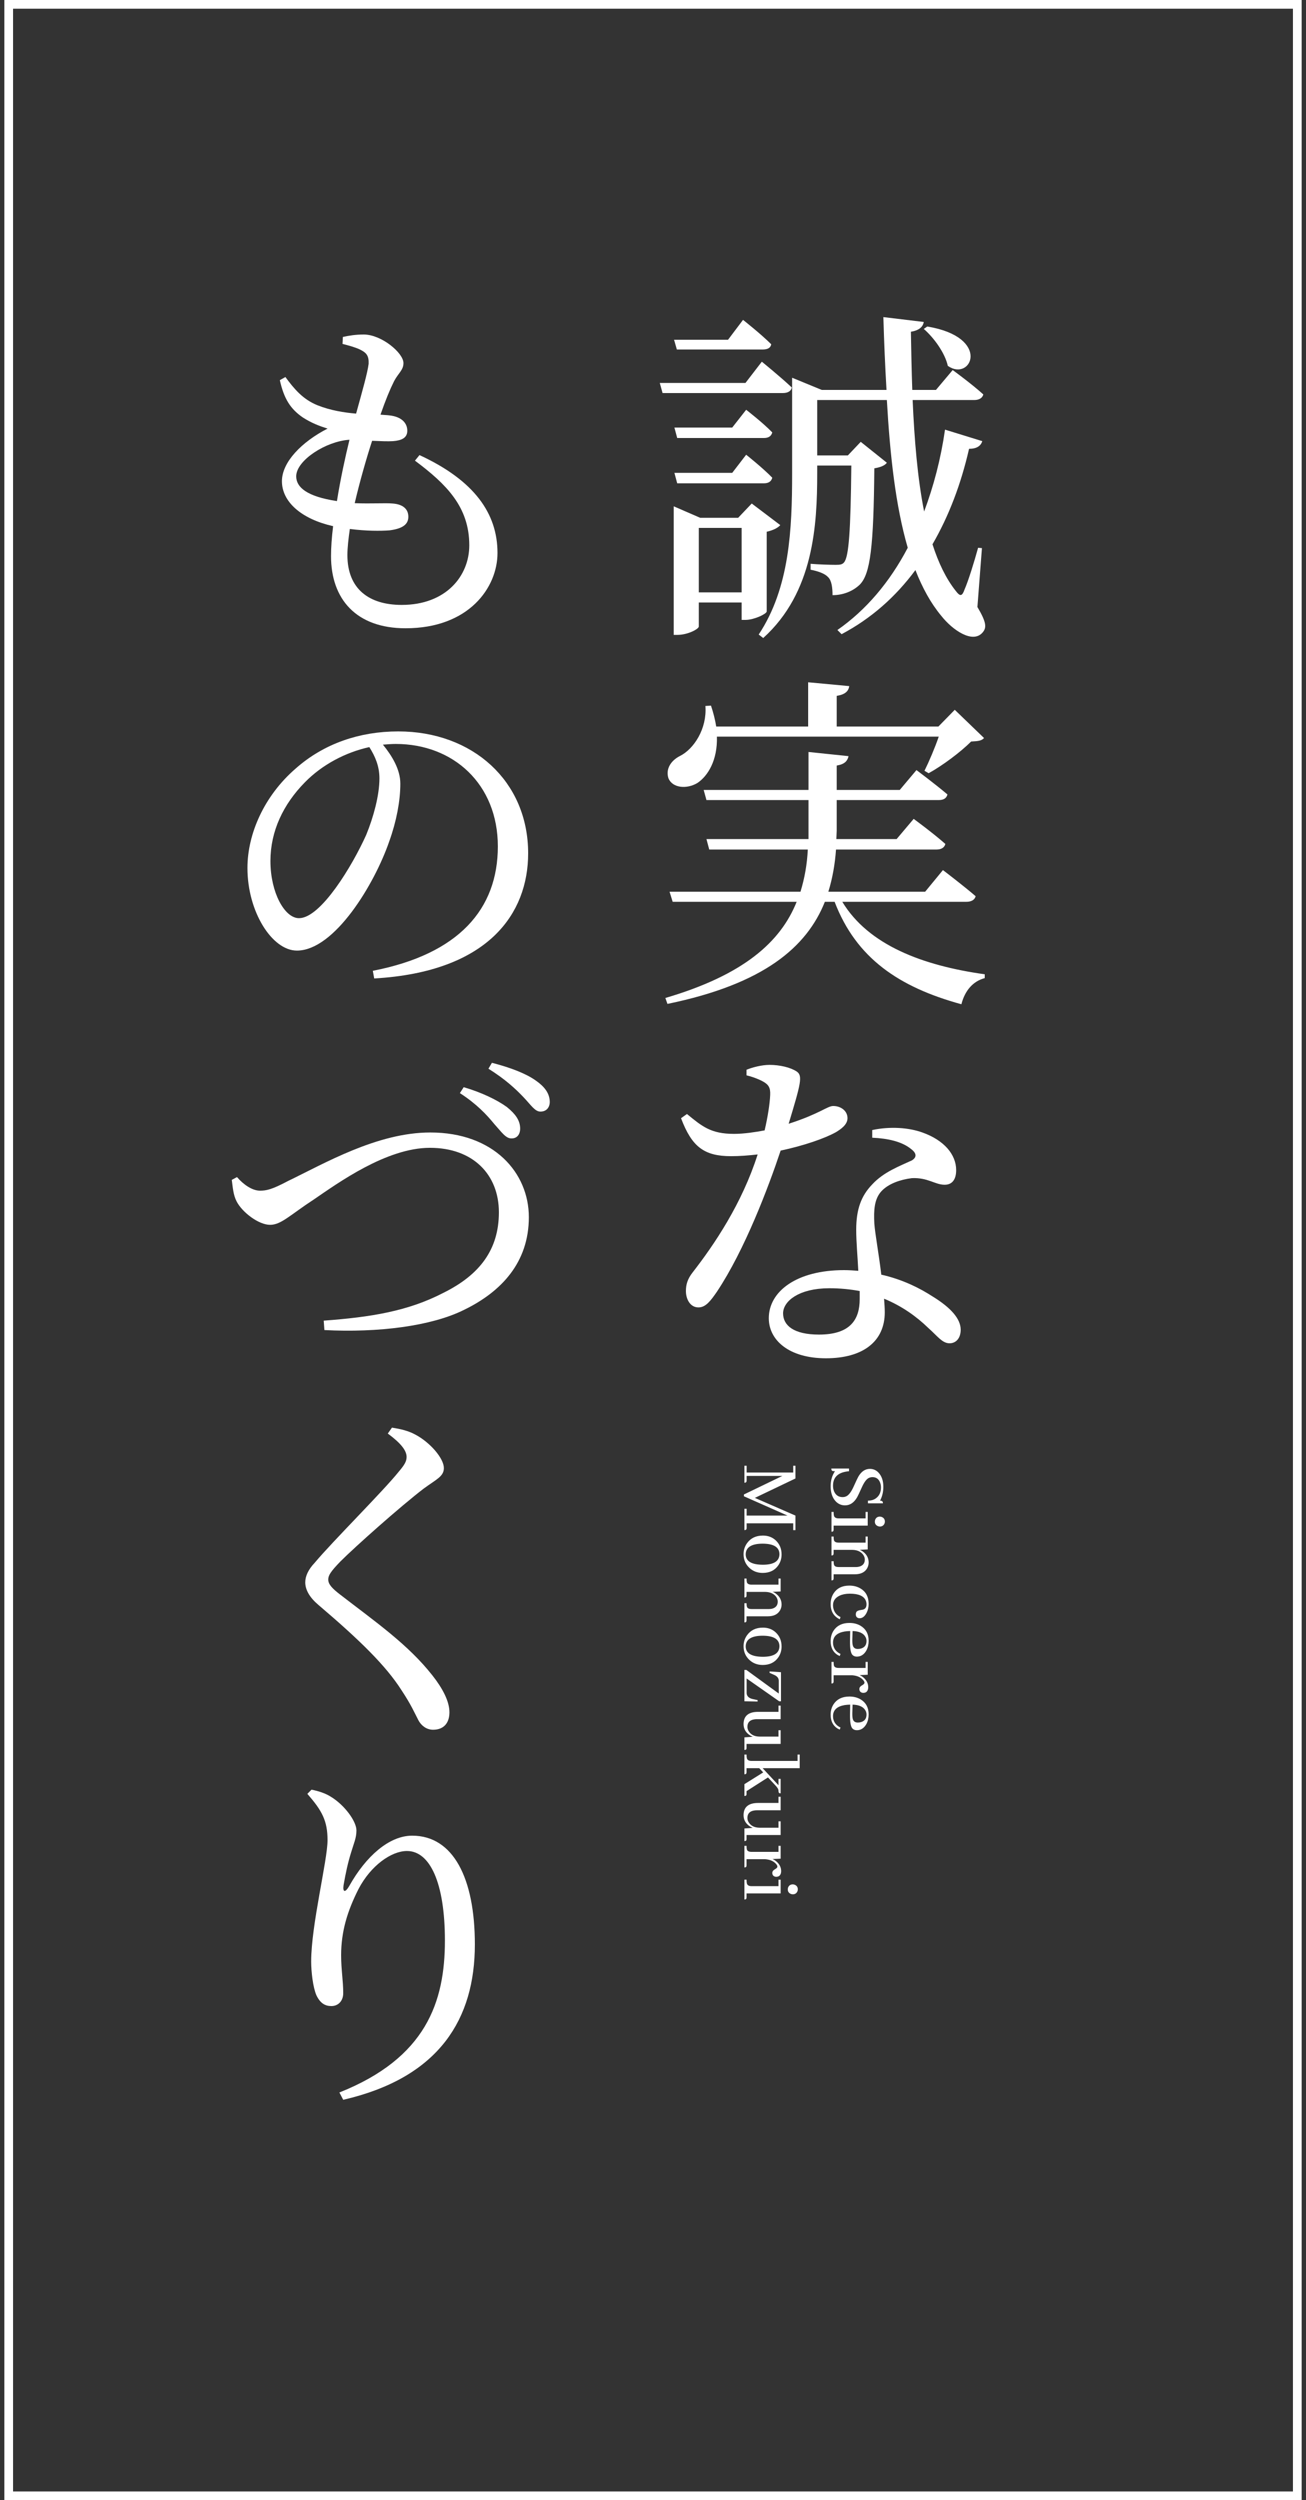
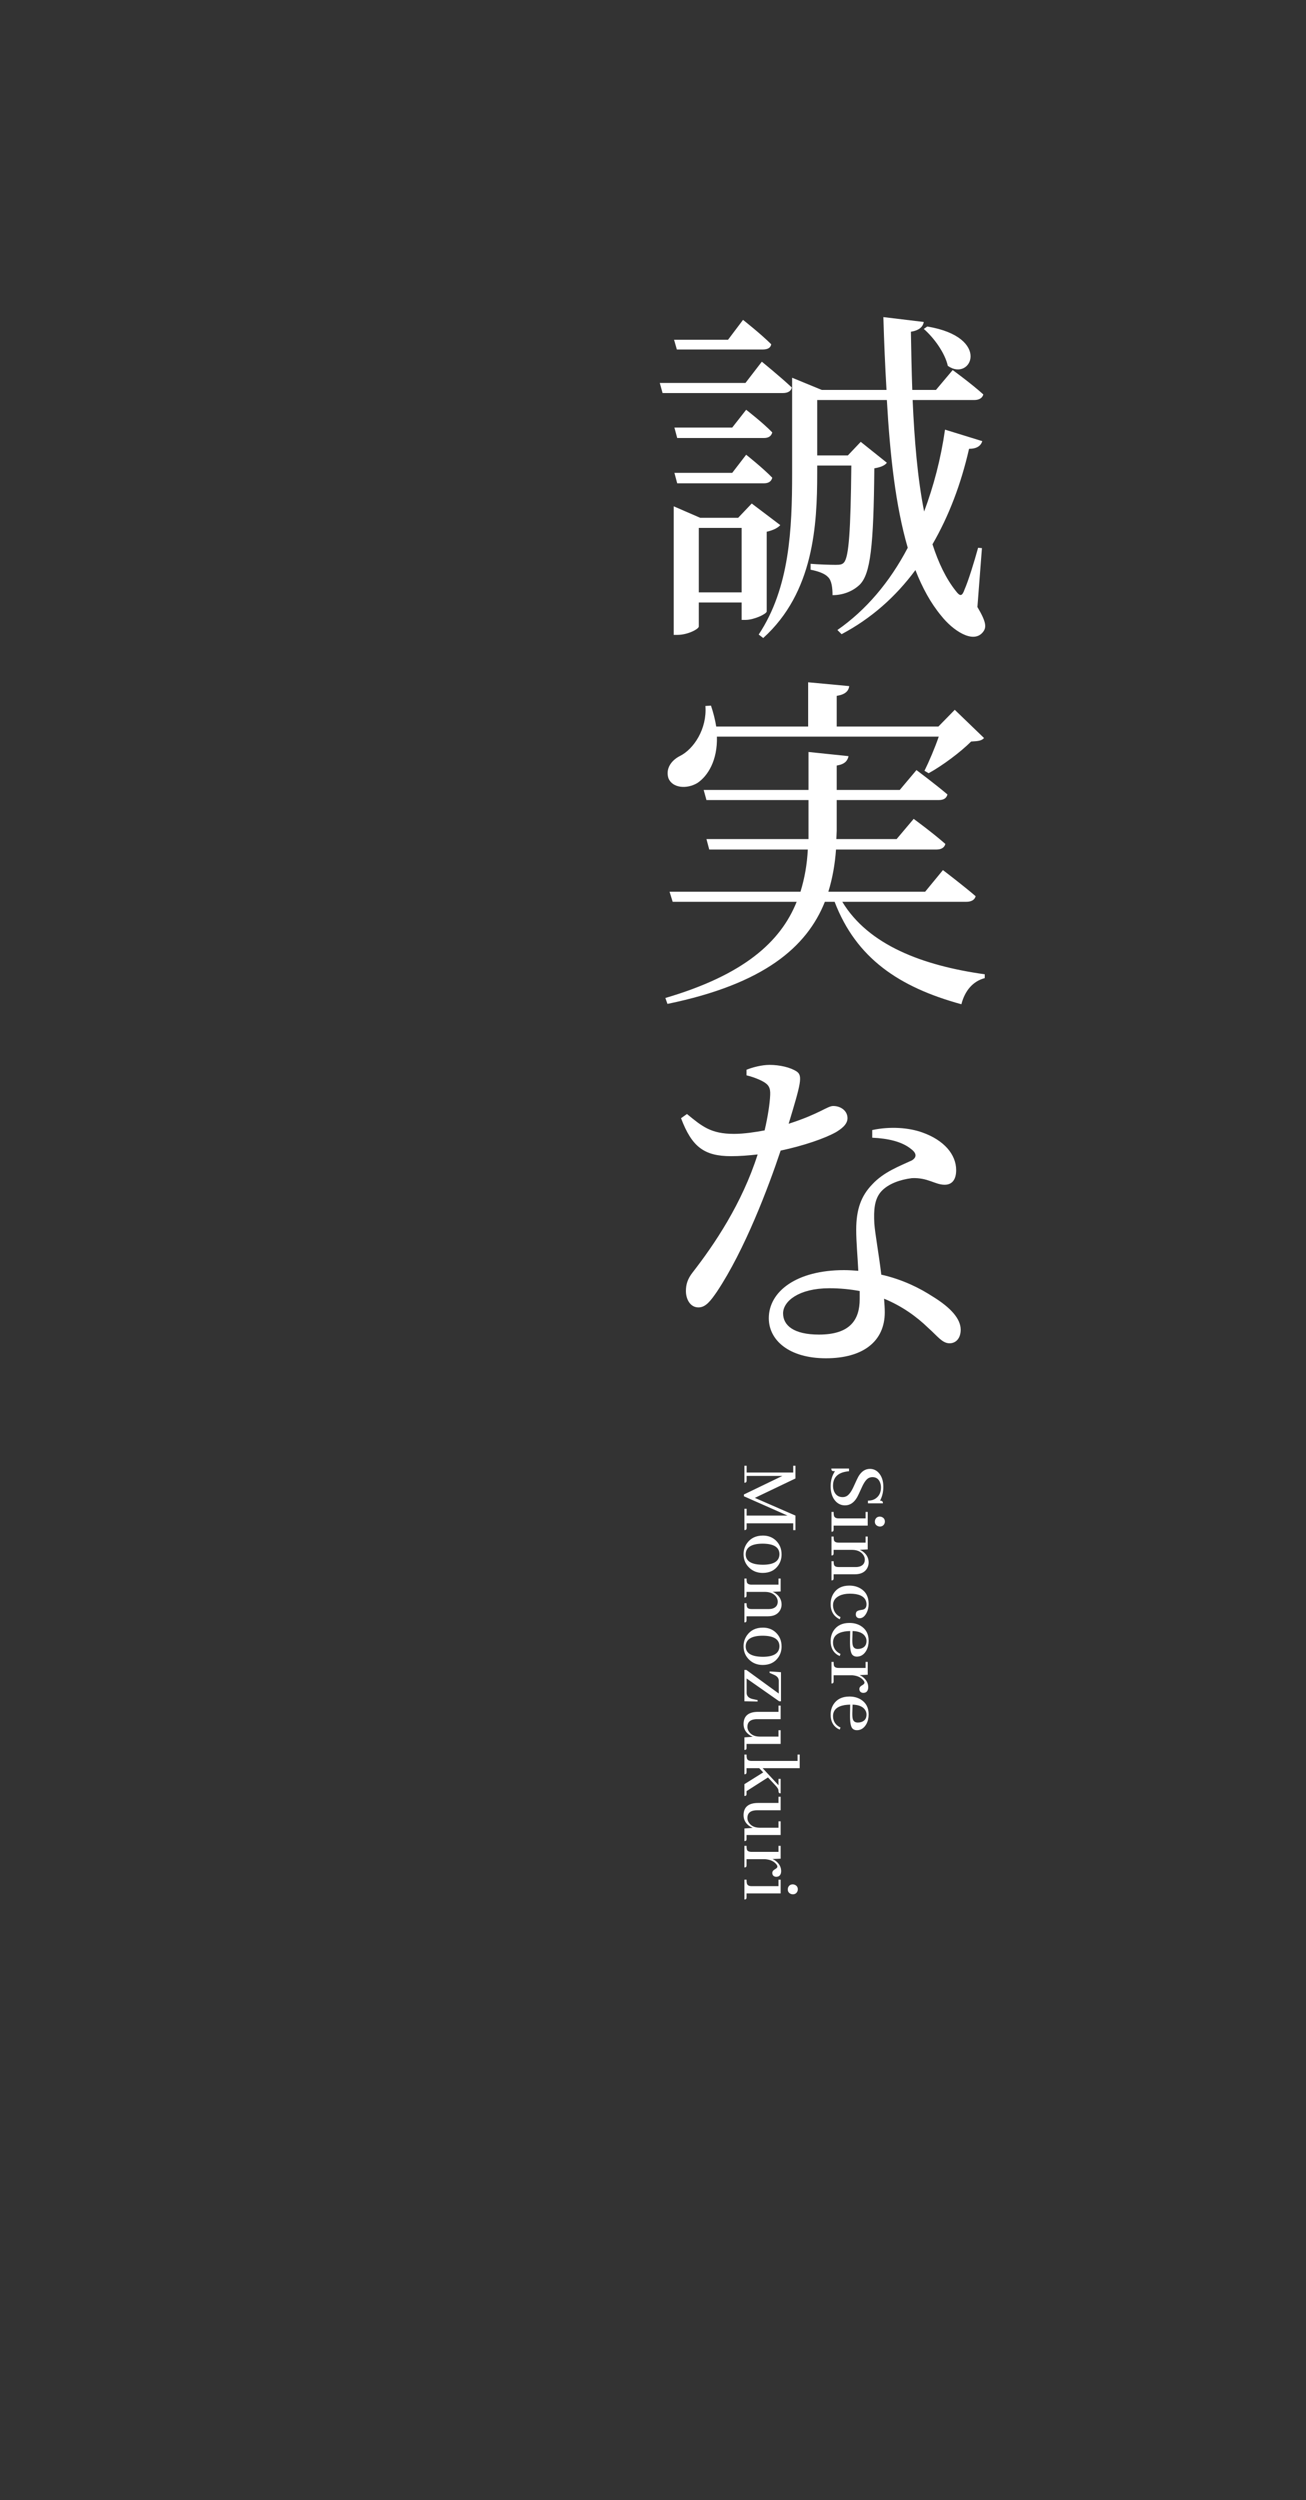
<svg xmlns="http://www.w3.org/2000/svg" width="150" height="287" viewBox="0 0 150 287" fill="none">
  <rect x="0" y="0" width="150" height="287" fill="#333333" stroke="none" />
-   <rect x="1" y="0.5" width="148" height="286" stroke="white" />
-   <path d="M34.02 54.68C34.02 55.92 35.22 57 38.7 57.52C39.1 55 39.66 52.44 40.14 50.48C37.46 50.64 34.02 52.84 34.02 54.68ZM47.66 52.88L48.18 52.24C54.5 55.16 57.14 58.96 57.14 63.48C57.14 67.44 53.86 72.12 46.58 72.12C40.9 72.12 38.02 68.76 38.02 63.84C38.02 62.88 38.1 61.68 38.26 60.4C34.54 59.56 32.38 57.56 32.38 55.24C32.38 53.04 34.66 50.72 37.62 49.2C36.62 48.88 35.78 48.56 34.78 47.92C33.38 46.96 32.62 45.8 32.14 43.64L32.78 43.28C33.78 44.64 34.78 45.84 36.46 46.52C37.98 47.12 39.5 47.36 40.9 47.48C41.62 44.88 42.22 42.76 42.34 41.76C42.38 40.8 42.06 40.48 41.34 40.12C40.74 39.84 39.98 39.64 39.34 39.48L39.38 38.68C40.1 38.52 40.86 38.4 41.78 38.4C43.82 38.4 46.34 40.52 46.34 41.68C46.34 42.48 45.74 42.84 45.26 43.76C44.78 44.72 44.3 45.88 43.7 47.6C44.06 47.64 44.38 47.64 44.7 47.68C46.22 47.84 46.78 48.64 46.78 49.44C46.78 50.24 46.18 50.56 45.14 50.64C44.58 50.68 43.66 50.64 42.74 50.6C42.1 52.56 41.34 55.2 40.74 57.76C42.66 57.84 44.22 57.72 45.1 57.8C46.18 57.88 46.9 58.36 46.9 59.32C46.9 60.16 46.3 60.68 44.74 60.88C43.7 60.96 42.02 60.96 40.18 60.72C40.02 61.84 39.9 62.88 39.9 63.72C39.9 67.64 42.42 69.44 46.14 69.44C51.22 69.44 53.9 66.12 53.9 62.6C53.9 58.2 51.3 55.6 47.66 52.88ZM43.58 89.36C43.58 87.96 43.1 86.84 42.42 85.76C39.7 86.36 37.02 87.76 35.02 89.8C32.54 92.32 31.06 95.4 31.06 98.84C31.06 102.48 32.7 105.4 34.34 105.4C36.86 105.4 40.5 99.32 42.06 95.84C42.9 93.8 43.58 91.28 43.58 89.36ZM42.98 112.32L42.82 111.44C52.7 109.52 57.18 104.36 57.18 97.16C57.18 90 52.06 85.4 45.46 85.4C44.98 85.4 44.5 85.44 43.98 85.48C45.02 86.76 45.98 88.32 45.98 89.96C45.98 91.92 45.54 94.28 44.7 96.6C43.02 101.48 38.42 109.12 34.1 109.12C31.26 109.12 28.42 104.68 28.42 99.64C28.42 95.72 30.34 91.36 33.94 88.24C37.18 85.36 41.3 83.96 45.74 83.96C54.26 83.96 60.66 89.64 60.66 97.96C60.66 104.84 56.14 111.56 42.98 112.32ZM58.78 130.68C58.1 130.72 57.62 129.96 56.78 129.04C55.9 127.96 54.74 126.72 52.82 125.48L53.26 124.8C55.3 125.4 57.06 126.24 58.22 127.08C59.26 127.92 59.7 128.64 59.74 129.44C59.78 130.16 59.42 130.68 58.78 130.68ZM62.1 127.6C61.46 127.64 60.98 126.84 60.1 125.92C59.18 124.96 58.02 123.88 56.1 122.68L56.5 122C58.66 122.56 60.42 123.24 61.54 124.04C62.58 124.76 63.1 125.52 63.14 126.4C63.18 127.08 62.78 127.6 62.1 127.6ZM26.62 135.44L27.22 135.12C27.98 136 28.98 136.68 29.86 136.68C30.58 136.68 31.22 136.56 33.1 135.56C37.18 133.6 43.3 130 49.42 130C56.74 130 60.74 134.64 60.74 139.72C60.74 144.92 57.58 148.28 53.3 150.36C49.54 152.24 43.38 153 37.26 152.68L37.18 151.6C42.58 151.2 46.86 150.52 50.94 148.4C55.14 146.32 57.3 143.4 57.3 139.16C57.3 134.84 54.34 131.76 49.38 131.76C44.38 131.76 38.82 135.8 36.06 137.68C33.3 139.48 32.3 140.6 31.02 140.6C29.7 140.6 27.82 139.16 27.18 137.92C26.78 137.16 26.74 136.28 26.62 135.44ZM46.7 167.24C46.7 166.52 46.06 165.68 44.54 164.56L45.02 163.88C46.02 164.04 46.9 164.24 47.7 164.68C49.38 165.56 50.98 167.4 50.98 168.52C50.98 169.48 50.14 169.8 48.66 170.88C45.9 173 40.78 177.56 39.1 179.24C37.98 180.4 37.7 180.84 37.7 181.32C37.7 181.88 38.18 182.36 39.06 183.04C43.1 186.16 46.86 188.76 49.66 192.32C50.86 193.84 51.62 195.32 51.62 196.56C51.62 197.68 51.06 198.56 49.74 198.56C48.98 198.56 48.38 198.08 48.06 197.48C47.62 196.64 47.22 195.68 46.1 194C44.34 191.24 41.38 188.32 36.58 184.24C35.54 183.36 35.06 182.48 35.06 181.64C35.06 180.92 35.42 180.16 36.14 179.4C38.18 176.96 44.02 171.16 45.78 168.96C46.46 168.16 46.7 167.76 46.7 167.24ZM37.62 211.24C37.62 209 36.98 207.84 35.3 205.92L35.78 205.44C36.58 205.6 37.34 205.84 37.98 206.24C39.58 207.2 40.94 209.08 40.94 210.12C40.94 211 40.62 211.64 40.34 212.6C39.94 213.88 39.7 215.04 39.46 216.4C39.34 217.24 39.66 217.28 40.1 216.52C42.02 213.08 44.7 210.72 47.34 210.72C52.06 210.72 54.54 215.6 54.54 223.2C54.54 231.68 50.54 238.48 39.42 241.04L38.98 240.2C48.94 236.24 51.1 229.8 51.1 222.76C51.1 216.12 49.38 212.48 46.74 212.48C44.94 212.48 42.58 214.16 41.18 216.84C39.9 219.36 39.18 221.72 39.18 224.44C39.18 226.12 39.42 227.36 39.42 228.8C39.42 229.68 38.86 230.28 38.06 230.28C37.34 230.28 36.78 229.96 36.34 229.04C35.94 228.12 35.74 226.32 35.74 225.16C35.74 220.96 37.62 213.56 37.62 211.24Z" fill="white" />
  <path d="M106.1 37.76L106.5 37.48C113.94 38.72 111.54 43.88 108.86 42C108.54 40.52 107.26 38.76 106.1 37.76ZM87.58 40.12H77.74L77.42 39H83.62L85.34 36.72C85.34 36.72 87.38 38.32 88.58 39.52C88.5 39.96 88.14 40.12 87.58 40.12ZM85.62 43.96L87.5 41.52C87.5 41.52 89.62 43.24 90.94 44.48C90.86 44.92 90.46 45.12 89.9 45.12H76.1L75.78 43.96H85.62ZM84.1 49.08L85.7 47.04C85.7 47.04 87.62 48.52 88.7 49.64C88.58 50.08 88.26 50.28 87.74 50.28H77.78L77.46 49.08H84.1ZM84.1 54.28L85.7 52.2C85.7 52.2 87.62 53.72 88.7 54.84C88.58 55.28 88.26 55.48 87.74 55.48H77.78L77.46 54.28H84.1ZM80.26 68H85.18V60.6H80.26V68ZM88.06 61.04V70.2C88.02 70.48 86.62 71.16 85.62 71.16H85.18V69.16H80.26V71.92C80.26 72.2 79.02 72.88 77.78 72.88H77.38V58.12L80.42 59.44H84.78L86.34 57.8L89.62 60.28C89.34 60.6 88.78 60.88 88.06 61.04ZM112.78 62.92L112.26 69.68C113.3 71.44 113.34 72.04 112.86 72.6C111.74 73.92 109.42 72.36 108.1 70.68C106.9 69.24 105.94 67.48 105.14 65.44C102.86 68.52 100.06 71 96.66 72.8L96.18 72.32C99.46 70.04 102.18 66.84 104.26 62.88C102.86 58.08 102.22 52.24 101.86 45.92H93.86V52.28H97.38L98.86 50.72L101.86 53.12C101.62 53.44 101.14 53.64 100.42 53.76C100.34 62.72 99.98 65.88 98.74 67.12C97.94 67.88 96.82 68.32 95.62 68.32C95.62 67.56 95.54 66.64 95.1 66.24C94.74 65.84 93.94 65.56 93.1 65.4V64.72C94.02 64.8 95.38 64.84 95.98 64.84C96.5 64.84 96.74 64.8 96.94 64.56C97.5 63.92 97.7 60.92 97.78 53.44H93.86V54.32C93.86 60.28 93.46 68 87.66 73.24L87.14 72.84C90.7 67.48 90.98 60.72 90.98 54.32V43.36L94.38 44.76H101.82C101.66 42.04 101.54 39.24 101.46 36.4L106.1 36.96C106.02 37.44 105.66 37.92 104.62 38.08C104.66 40.28 104.7 42.52 104.78 44.76H107.5L109.42 42.48C109.42 42.48 111.62 44.08 112.94 45.28C112.82 45.72 112.42 45.92 111.9 45.92H104.82C105.02 50.48 105.38 54.88 106.14 58.72C107.22 55.84 108.06 52.68 108.54 49.32L112.82 50.64C112.66 51.16 112.22 51.52 111.3 51.52C110.38 55.56 108.98 59.24 107.1 62.48C107.78 64.6 108.66 66.44 109.78 67.84C110.26 68.48 110.5 68.48 110.78 67.68C111.22 66.68 111.9 64.48 112.34 62.88L112.78 62.92ZM107.82 84.56H82.34C82.42 87.28 81.3 89.08 80.1 89.88C78.9 90.6 77.26 90.48 76.78 89.36C76.42 88.28 77.06 87.32 78.06 86.8C79.7 86 81.22 83.64 81.02 81.04L81.66 81C81.94 81.84 82.14 82.64 82.26 83.4H92.82V78.32L97.54 78.76C97.46 79.32 97.1 79.72 96.1 79.88V83.4H107.78L109.66 81.48L113.02 84.72C112.74 85.04 112.34 85.08 111.54 85.12C110.34 86.32 108.26 87.88 106.66 88.76L106.18 88.48C106.7 87.44 107.38 85.84 107.82 84.56ZM110.98 103.52H96.74C99.74 108.48 105.94 110.84 113.1 111.84V112.28C111.74 112.64 110.82 113.72 110.42 115.28C103.26 113.32 98.34 110 95.86 103.52H94.74C92.66 108.72 87.74 112.96 76.66 115.24L76.42 114.56C85.42 111.92 89.66 108.12 91.5 103.52H77.26L76.9 102.36H91.94C92.42 100.8 92.7 99.2 92.78 97.52H81.46L81.14 96.32H92.86V95.32V91.84H81.14L80.82 90.68H92.86V86.32L97.46 86.8C97.34 87.32 97.06 87.72 96.1 87.88V90.68H103.34L105.26 88.4C105.26 88.4 107.46 90.04 108.82 91.2C108.7 91.64 108.38 91.84 107.82 91.84H96.1V95.36L96.06 96.32H102.98L104.94 94C104.94 94 107.18 95.64 108.58 96.88C108.46 97.32 108.1 97.52 107.54 97.52H96.02C95.9 99.2 95.62 100.8 95.14 102.36H106.26L108.3 99.88C108.3 99.88 110.62 101.64 112.06 102.88C111.94 103.32 111.54 103.52 110.98 103.52ZM85.74 123.44V122.8C86.42 122.52 87.5 122.24 88.38 122.24C89.54 122.24 90.78 122.52 91.5 123C92.22 123.48 91.98 124.36 90.58 129C94.18 127.84 95.02 126.96 95.7 126.96C96.58 126.96 97.34 127.52 97.34 128.36C97.34 129.12 96.54 129.64 96.02 129.96C94.74 130.68 92.3 131.52 89.66 132.08C88.26 136.28 85.54 143.48 82.34 148.28C81.62 149.32 81.06 150.08 80.22 150.08C79.26 150.08 78.78 149.12 78.78 148.2C78.78 147.44 78.98 146.8 79.54 146.08C82.06 142.84 85.22 138.16 87.02 132.52C85.98 132.64 84.94 132.72 83.98 132.72C80.86 132.72 79.46 131.64 78.22 128.36L78.9 127.88C80.62 129.28 81.62 130.16 84.3 130.16C85.46 130.16 86.74 129.96 87.82 129.76C88.18 128.24 88.42 126.68 88.46 125.68C88.5 124.84 88.26 124.48 87.58 124.12C86.98 123.8 86.26 123.56 85.74 123.44ZM98.74 149.12C98.74 148.84 98.74 148.52 98.74 148.2C97.66 148 96.5 147.88 95.26 147.88C91.7 147.88 89.94 149.4 89.94 150.76C89.94 152.16 91.18 153.2 94.06 153.2C97.66 153.2 98.74 151.48 98.74 149.12ZM100.18 130.6V129.72C102.26 129.28 104.38 129.44 105.94 130C108.42 130.88 109.82 132.52 109.82 134.32C109.82 135.32 109.42 136 108.5 136C107.38 136 106.58 135.16 104.74 135.24C103.42 135.4 102.02 135.88 101.22 136.76C100.42 137.64 100.34 138.92 100.42 140.44C100.5 141.6 100.94 143.96 101.22 146.32C103.7 146.88 105.66 147.88 107.14 148.84C109.22 150.12 110.34 151.4 110.34 152.64C110.34 153.64 109.78 154.2 109.06 154.2C108.22 154.2 107.66 153.36 106.62 152.44C105.26 151.12 103.58 149.92 101.54 149.08C101.58 149.64 101.62 150.16 101.62 150.64C101.62 154 99.1 155.92 94.86 155.92C90.62 155.92 88.3 153.84 88.3 151.32C88.3 148.24 91.5 145.8 96.94 145.8C97.5 145.8 98.06 145.84 98.58 145.88C98.5 144.24 98.34 142.6 98.34 141.16C98.34 138.84 98.9 137.28 100.18 135.96C101.5 134.52 103.38 133.84 104.74 133.2C105.38 132.8 105.22 132.32 104.62 131.88C103.58 131.04 101.98 130.68 100.18 130.6Z" fill="white" />
  <path d="M97.053 172.805C96.649 172.805 96.301 172.658 96.008 172.365C95.604 171.949 95.402 171.363 95.402 170.607C95.402 169.956 95.568 169.38 95.9 168.879C95.77 168.879 95.676 168.872 95.617 168.859C95.526 168.827 95.481 168.732 95.481 168.576L97.512 168.576L97.512 168.889C97.447 168.895 97.378 168.902 97.307 168.908C96.219 169.058 95.676 169.605 95.676 170.549C95.676 170.79 95.718 171.011 95.803 171.213C95.998 171.643 96.324 171.857 96.779 171.857C96.949 171.857 97.105 171.818 97.248 171.74C97.522 171.584 97.788 171.216 98.049 170.637C98.335 170.005 98.511 169.634 98.576 169.523C98.921 168.918 99.367 168.615 99.914 168.615C100.285 168.615 100.604 168.749 100.871 169.016C101.262 169.413 101.457 169.966 101.457 170.676C101.457 171.255 101.33 171.786 101.076 172.268C101.141 172.268 101.197 172.274 101.242 172.287C101.353 172.307 101.408 172.401 101.408 172.57L99.689 172.57L99.689 172.258C100.061 172.264 100.373 172.17 100.627 171.975C100.998 171.695 101.184 171.285 101.184 170.744C101.184 170.536 101.148 170.344 101.076 170.168C100.913 169.764 100.624 169.562 100.207 169.562C100.051 169.562 99.901 169.598 99.758 169.67C99.491 169.82 99.231 170.181 98.977 170.754C98.69 171.392 98.514 171.763 98.449 171.867C98.091 172.492 97.626 172.805 97.053 172.805ZM95.744 175.588C95.744 175.627 95.741 175.66 95.734 175.686C95.721 175.783 95.643 175.832 95.5 175.832L95.5 173.557L95.744 173.557C95.744 173.752 95.757 173.898 95.783 173.996C95.842 174.198 96.021 174.299 96.32 174.299L99.416 174.299L99.416 173.557L99.66 173.557L99.66 175.129L95.744 175.129L95.744 175.588ZM101.057 175.236C100.972 175.236 100.887 175.217 100.803 175.178C100.588 175.074 100.48 174.904 100.48 174.67C100.48 174.585 100.497 174.504 100.529 174.426C100.633 174.204 100.809 174.094 101.057 174.094C101.141 174.094 101.226 174.113 101.311 174.152C101.525 174.257 101.633 174.429 101.633 174.67C101.633 174.755 101.613 174.839 101.574 174.924C101.464 175.132 101.291 175.236 101.057 175.236ZM95.744 178.312C95.744 178.352 95.741 178.384 95.734 178.41C95.721 178.508 95.643 178.557 95.5 178.557L95.5 176.379L95.744 176.379C95.744 176.568 95.757 176.711 95.783 176.809C95.842 176.991 96.021 177.082 96.32 177.082L99.416 177.082L99.416 176.379L99.66 176.379L99.66 177.863L98.742 177.902C98.905 177.967 99.051 178.055 99.182 178.166C99.572 178.485 99.768 178.885 99.768 179.367C99.768 179.595 99.712 179.81 99.602 180.012C99.341 180.48 98.869 180.715 98.186 180.715L95.744 180.715L95.744 181.174C95.744 181.213 95.741 181.245 95.734 181.271C95.721 181.369 95.643 181.418 95.5 181.418L95.5 179.211L95.744 179.211C95.744 179.4 95.76 179.54 95.793 179.631C95.852 179.8 96.027 179.885 96.32 179.885L98.293 179.885C98.462 179.885 98.618 179.862 98.762 179.816C99.139 179.686 99.328 179.423 99.328 179.025C99.328 178.856 99.276 178.687 99.172 178.518C98.912 178.127 98.485 177.925 97.893 177.912L95.744 177.912L95.744 178.312ZM97.551 182.014C98.026 182.014 98.449 182.121 98.82 182.336C99.452 182.707 99.768 183.303 99.768 184.123C99.768 184.501 99.686 184.846 99.523 185.158C99.309 185.562 99.042 185.764 98.723 185.764C98.684 185.764 98.641 185.757 98.596 185.744C98.387 185.686 98.287 185.533 98.293 185.285C98.299 185.187 98.322 185.106 98.361 185.041C98.426 184.93 98.596 184.855 98.869 184.816C98.98 184.803 99.058 184.79 99.103 184.777C99.383 184.706 99.523 184.501 99.523 184.162C99.523 184.019 99.497 183.882 99.445 183.752C99.231 183.212 98.618 182.941 97.609 182.941C97.141 182.941 96.743 183.02 96.418 183.176C95.923 183.417 95.676 183.778 95.676 184.26C95.676 184.344 95.682 184.429 95.695 184.514C95.78 185.028 96.06 185.399 96.535 185.627L96.457 185.881C96.333 185.829 96.216 185.76 96.106 185.676C95.637 185.331 95.402 184.816 95.402 184.133C95.402 183.677 95.513 183.273 95.734 182.922C96.118 182.316 96.724 182.014 97.551 182.014ZM99.523 188.371C99.523 188.215 99.488 188.068 99.416 187.932C99.188 187.489 98.69 187.255 97.922 187.229L97.893 188.186C97.886 188.472 97.902 188.697 97.941 188.859C98.013 189.146 98.208 189.289 98.527 189.289C98.664 189.289 98.794 189.27 98.918 189.23C99.322 189.1 99.523 188.814 99.523 188.371ZM96.447 190.1C96.363 190.061 96.278 190.018 96.193 189.973C95.666 189.641 95.402 189.11 95.402 188.381C95.402 187.945 95.51 187.554 95.725 187.209C96.115 186.604 96.727 186.301 97.561 186.301C98.036 186.301 98.456 186.405 98.82 186.613C99.452 186.984 99.768 187.564 99.768 188.352C99.768 188.768 99.68 189.139 99.504 189.465C99.237 189.934 98.872 190.168 98.41 190.168C98.189 190.168 98.013 190.093 97.883 189.943C97.701 189.715 97.616 189.185 97.629 188.352L97.648 187.229C97.408 187.235 97.186 187.255 96.984 187.287C96.112 187.443 95.676 187.867 95.676 188.557C95.676 188.654 95.686 188.755 95.705 188.859C95.803 189.315 96.079 189.647 96.535 189.855L96.447 190.1ZM95.744 193.01C95.744 193.049 95.741 193.081 95.734 193.107C95.721 193.205 95.643 193.254 95.5 193.254L95.5 190.773L95.744 190.773C95.744 190.969 95.757 191.112 95.783 191.203C95.842 191.379 96.021 191.467 96.32 191.467L99.416 191.467L99.416 190.773L99.66 190.773L99.66 192.248L98.723 192.287C98.905 192.365 99.068 192.469 99.211 192.6C99.549 192.912 99.719 193.27 99.719 193.674C99.719 193.745 99.712 193.814 99.699 193.879C99.634 194.178 99.452 194.328 99.152 194.328C99.107 194.328 99.058 194.322 99.006 194.309C98.804 194.243 98.703 194.104 98.703 193.889C98.703 193.843 98.71 193.798 98.723 193.752C98.755 193.648 98.863 193.544 99.045 193.439C99.208 193.348 99.289 193.254 99.289 193.156C99.289 193.078 99.243 192.984 99.152 192.873C98.872 192.541 98.453 192.352 97.893 192.307L95.744 192.307L95.744 193.01ZM99.523 196.818C99.523 196.662 99.488 196.516 99.416 196.379C99.188 195.936 98.69 195.702 97.922 195.676L97.893 196.633C97.886 196.919 97.902 197.144 97.941 197.307C98.013 197.593 98.208 197.736 98.527 197.736C98.664 197.736 98.794 197.717 98.918 197.678C99.322 197.548 99.523 197.261 99.523 196.818ZM96.447 198.547C96.363 198.508 96.278 198.465 96.193 198.42C95.666 198.088 95.402 197.557 95.402 196.828C95.402 196.392 95.51 196.001 95.725 195.656C96.115 195.051 96.727 194.748 97.561 194.748C98.036 194.748 98.456 194.852 98.82 195.061C99.452 195.432 99.768 196.011 99.768 196.799C99.768 197.215 99.68 197.587 99.504 197.912C99.237 198.381 98.872 198.615 98.41 198.615C98.189 198.615 98.013 198.54 97.883 198.391C97.701 198.163 97.616 197.632 97.629 196.799L97.648 195.676C97.408 195.682 97.186 195.702 96.984 195.734C96.112 195.891 95.676 196.314 95.676 197.004C95.676 197.102 95.686 197.202 95.705 197.307C95.803 197.762 96.079 198.094 96.535 198.303L96.447 198.547ZM91.359 175.646L91.106 175.646L91.106 174.865L85.754 174.865L85.754 175.393C85.754 175.425 85.751 175.458 85.744 175.49C85.725 175.594 85.643 175.646 85.5 175.646L85.5 173.195L85.754 173.195L85.754 173.977L90.451 173.977L85.441 171.76L85.441 171.555L89.856 169.426L85.754 169.426L85.754 169.953C85.754 169.986 85.751 170.018 85.744 170.051C85.725 170.155 85.643 170.207 85.5 170.207L85.5 168.254L85.754 168.254L85.754 169.035L91.106 169.035L91.106 168.254L91.359 168.254L91.359 169.719L86.701 171.945L91.359 173.977L91.359 175.646ZM87.59 177.199C86.307 177.206 85.659 177.616 85.647 178.43C85.653 179.217 86.314 179.615 87.629 179.621C88.879 179.615 89.51 179.211 89.523 178.41C89.517 177.609 88.872 177.206 87.59 177.199ZM89.768 178.439C89.768 178.902 89.644 179.315 89.397 179.68C88.993 180.266 88.394 180.559 87.6 180.559C87.001 180.559 86.496 180.37 86.086 179.992C85.63 179.576 85.402 179.045 85.402 178.4C85.402 177.932 85.539 177.508 85.812 177.131C86.229 176.558 86.835 176.271 87.629 176.271C88.208 176.271 88.697 176.454 89.094 176.818C89.543 177.242 89.768 177.782 89.768 178.439ZM85.744 183.137C85.744 183.176 85.741 183.208 85.734 183.234C85.721 183.332 85.643 183.381 85.5 183.381L85.5 181.203L85.744 181.203C85.744 181.392 85.757 181.535 85.783 181.633C85.842 181.815 86.021 181.906 86.32 181.906L89.416 181.906L89.416 181.203L89.66 181.203L89.66 182.687L88.742 182.727C88.905 182.792 89.051 182.88 89.182 182.99C89.572 183.309 89.768 183.71 89.768 184.191C89.768 184.419 89.712 184.634 89.602 184.836C89.341 185.305 88.869 185.539 88.186 185.539L85.744 185.539L85.744 185.998C85.744 186.037 85.741 186.07 85.734 186.096C85.721 186.193 85.643 186.242 85.5 186.242L85.5 184.035L85.744 184.035C85.744 184.224 85.76 184.364 85.793 184.455C85.852 184.624 86.027 184.709 86.32 184.709L88.293 184.709C88.462 184.709 88.618 184.686 88.762 184.641C89.139 184.51 89.328 184.247 89.328 183.85C89.328 183.68 89.276 183.511 89.172 183.342C88.912 182.951 88.485 182.749 87.893 182.736L85.744 182.736L85.744 183.137ZM87.59 187.766C86.307 187.772 85.659 188.182 85.647 188.996C85.653 189.784 86.314 190.181 87.629 190.187C88.879 190.181 89.51 189.777 89.523 188.977C89.517 188.176 88.872 187.772 87.59 187.766ZM89.768 189.006C89.768 189.468 89.644 189.882 89.397 190.246C88.993 190.832 88.394 191.125 87.6 191.125C87.001 191.125 86.496 190.936 86.086 190.559C85.63 190.142 85.402 189.611 85.402 188.967C85.402 188.498 85.539 188.075 85.812 187.697C86.229 187.124 86.835 186.838 87.629 186.838C88.208 186.838 88.697 187.02 89.094 187.385C89.543 187.808 89.768 188.348 89.768 189.006ZM85.754 192.678L85.754 194.328C85.754 194.367 85.757 194.41 85.764 194.455C85.822 194.748 86.044 194.94 86.428 195.031L87.014 195.158L87.014 195.324L85.5 195.295L85.5 191.691L85.715 191.691L89.445 194.406L89.445 192.922C89.439 192.648 89.279 192.437 88.967 192.287L88.391 192.033L88.391 191.867L89.699 191.955L89.699 195.295L89.494 195.295L85.754 192.678ZM85.744 200.646C85.744 200.686 85.741 200.721 85.734 200.754C85.715 200.839 85.637 200.881 85.5 200.881L85.5 199.436L86.457 199.367C86.294 199.302 86.144 199.217 86.008 199.113C85.604 198.801 85.402 198.397 85.402 197.902C85.409 196.978 85.962 196.512 87.062 196.506L89.416 196.506L89.416 195.793L89.66 195.793L89.66 197.346L86.916 197.346C86.831 197.346 86.747 197.352 86.662 197.365C86.115 197.437 85.842 197.727 85.842 198.234C85.842 198.41 85.894 198.579 85.998 198.742C86.252 199.139 86.665 199.341 87.238 199.348L89.416 199.348L89.416 198.615L89.66 198.615L89.66 200.187L85.744 200.187L85.744 200.646ZM85.744 203.43C85.744 203.462 85.741 203.495 85.734 203.527C85.721 203.625 85.643 203.674 85.5 203.674L85.5 201.408L85.744 201.408C85.744 201.604 85.757 201.75 85.783 201.848C85.842 202.043 86.021 202.141 86.32 202.141L91.603 202.141L91.603 201.408L91.848 201.408L91.848 202.971L87.59 202.971L89.416 204.934L89.416 204.201L89.66 204.201L89.66 205.861C89.628 205.861 89.595 205.858 89.562 205.852C89.465 205.839 89.416 205.76 89.416 205.617C89.416 205.552 89.409 205.493 89.397 205.441C89.37 205.324 89.25 205.152 89.035 204.924L88.205 204.035L85.744 205.607L85.744 205.93C85.744 205.969 85.741 206.005 85.734 206.037C85.715 206.122 85.637 206.164 85.5 206.164L85.5 204.807L87.658 203.459L87.199 202.971L85.744 202.971L85.744 203.43ZM85.744 211.105C85.744 211.145 85.741 211.18 85.734 211.213C85.715 211.298 85.637 211.34 85.5 211.34L85.5 209.895L86.457 209.826C86.294 209.761 86.144 209.676 86.008 209.572C85.604 209.26 85.402 208.856 85.402 208.361C85.409 207.437 85.962 206.971 87.062 206.965L89.416 206.965L89.416 206.252L89.66 206.252L89.66 207.805L86.916 207.805C86.831 207.805 86.747 207.811 86.662 207.824C86.115 207.896 85.842 208.186 85.842 208.693C85.842 208.869 85.894 209.038 85.998 209.201C86.252 209.598 86.665 209.8 87.238 209.807L89.416 209.807L89.416 209.074L89.66 209.074L89.66 210.646L85.744 210.646L85.744 211.105ZM85.744 214.123C85.744 214.162 85.741 214.195 85.734 214.221C85.721 214.318 85.643 214.367 85.5 214.367L85.5 211.887L85.744 211.887C85.744 212.082 85.757 212.225 85.783 212.316C85.842 212.492 86.021 212.58 86.32 212.58L89.416 212.58L89.416 211.887L89.66 211.887L89.66 213.361L88.723 213.4C88.905 213.479 89.068 213.583 89.211 213.713C89.549 214.025 89.719 214.383 89.719 214.787C89.719 214.859 89.712 214.927 89.699 214.992C89.634 215.292 89.452 215.441 89.152 215.441C89.107 215.441 89.058 215.435 89.006 215.422C88.804 215.357 88.703 215.217 88.703 215.002C88.703 214.956 88.71 214.911 88.723 214.865C88.755 214.761 88.863 214.657 89.045 214.553C89.208 214.462 89.289 214.367 89.289 214.27C89.289 214.191 89.243 214.097 89.152 213.986C88.872 213.654 88.453 213.465 87.893 213.42L85.744 213.42L85.744 214.123ZM85.744 217.805C85.744 217.844 85.741 217.876 85.734 217.902C85.721 218 85.643 218.049 85.5 218.049L85.5 215.773L85.744 215.773C85.744 215.969 85.757 216.115 85.783 216.213C85.842 216.415 86.021 216.516 86.32 216.516L89.416 216.516L89.416 215.773L89.66 215.773L89.66 217.346L85.744 217.346L85.744 217.805ZM91.057 217.453C90.972 217.453 90.887 217.434 90.803 217.395C90.588 217.29 90.481 217.121 90.481 216.887C90.481 216.802 90.497 216.721 90.529 216.643C90.633 216.421 90.809 216.311 91.057 216.311C91.141 216.311 91.226 216.33 91.311 216.369C91.525 216.473 91.633 216.646 91.633 216.887C91.633 216.971 91.613 217.056 91.574 217.141C91.463 217.349 91.291 217.453 91.057 217.453Z" fill="white" />
</svg>